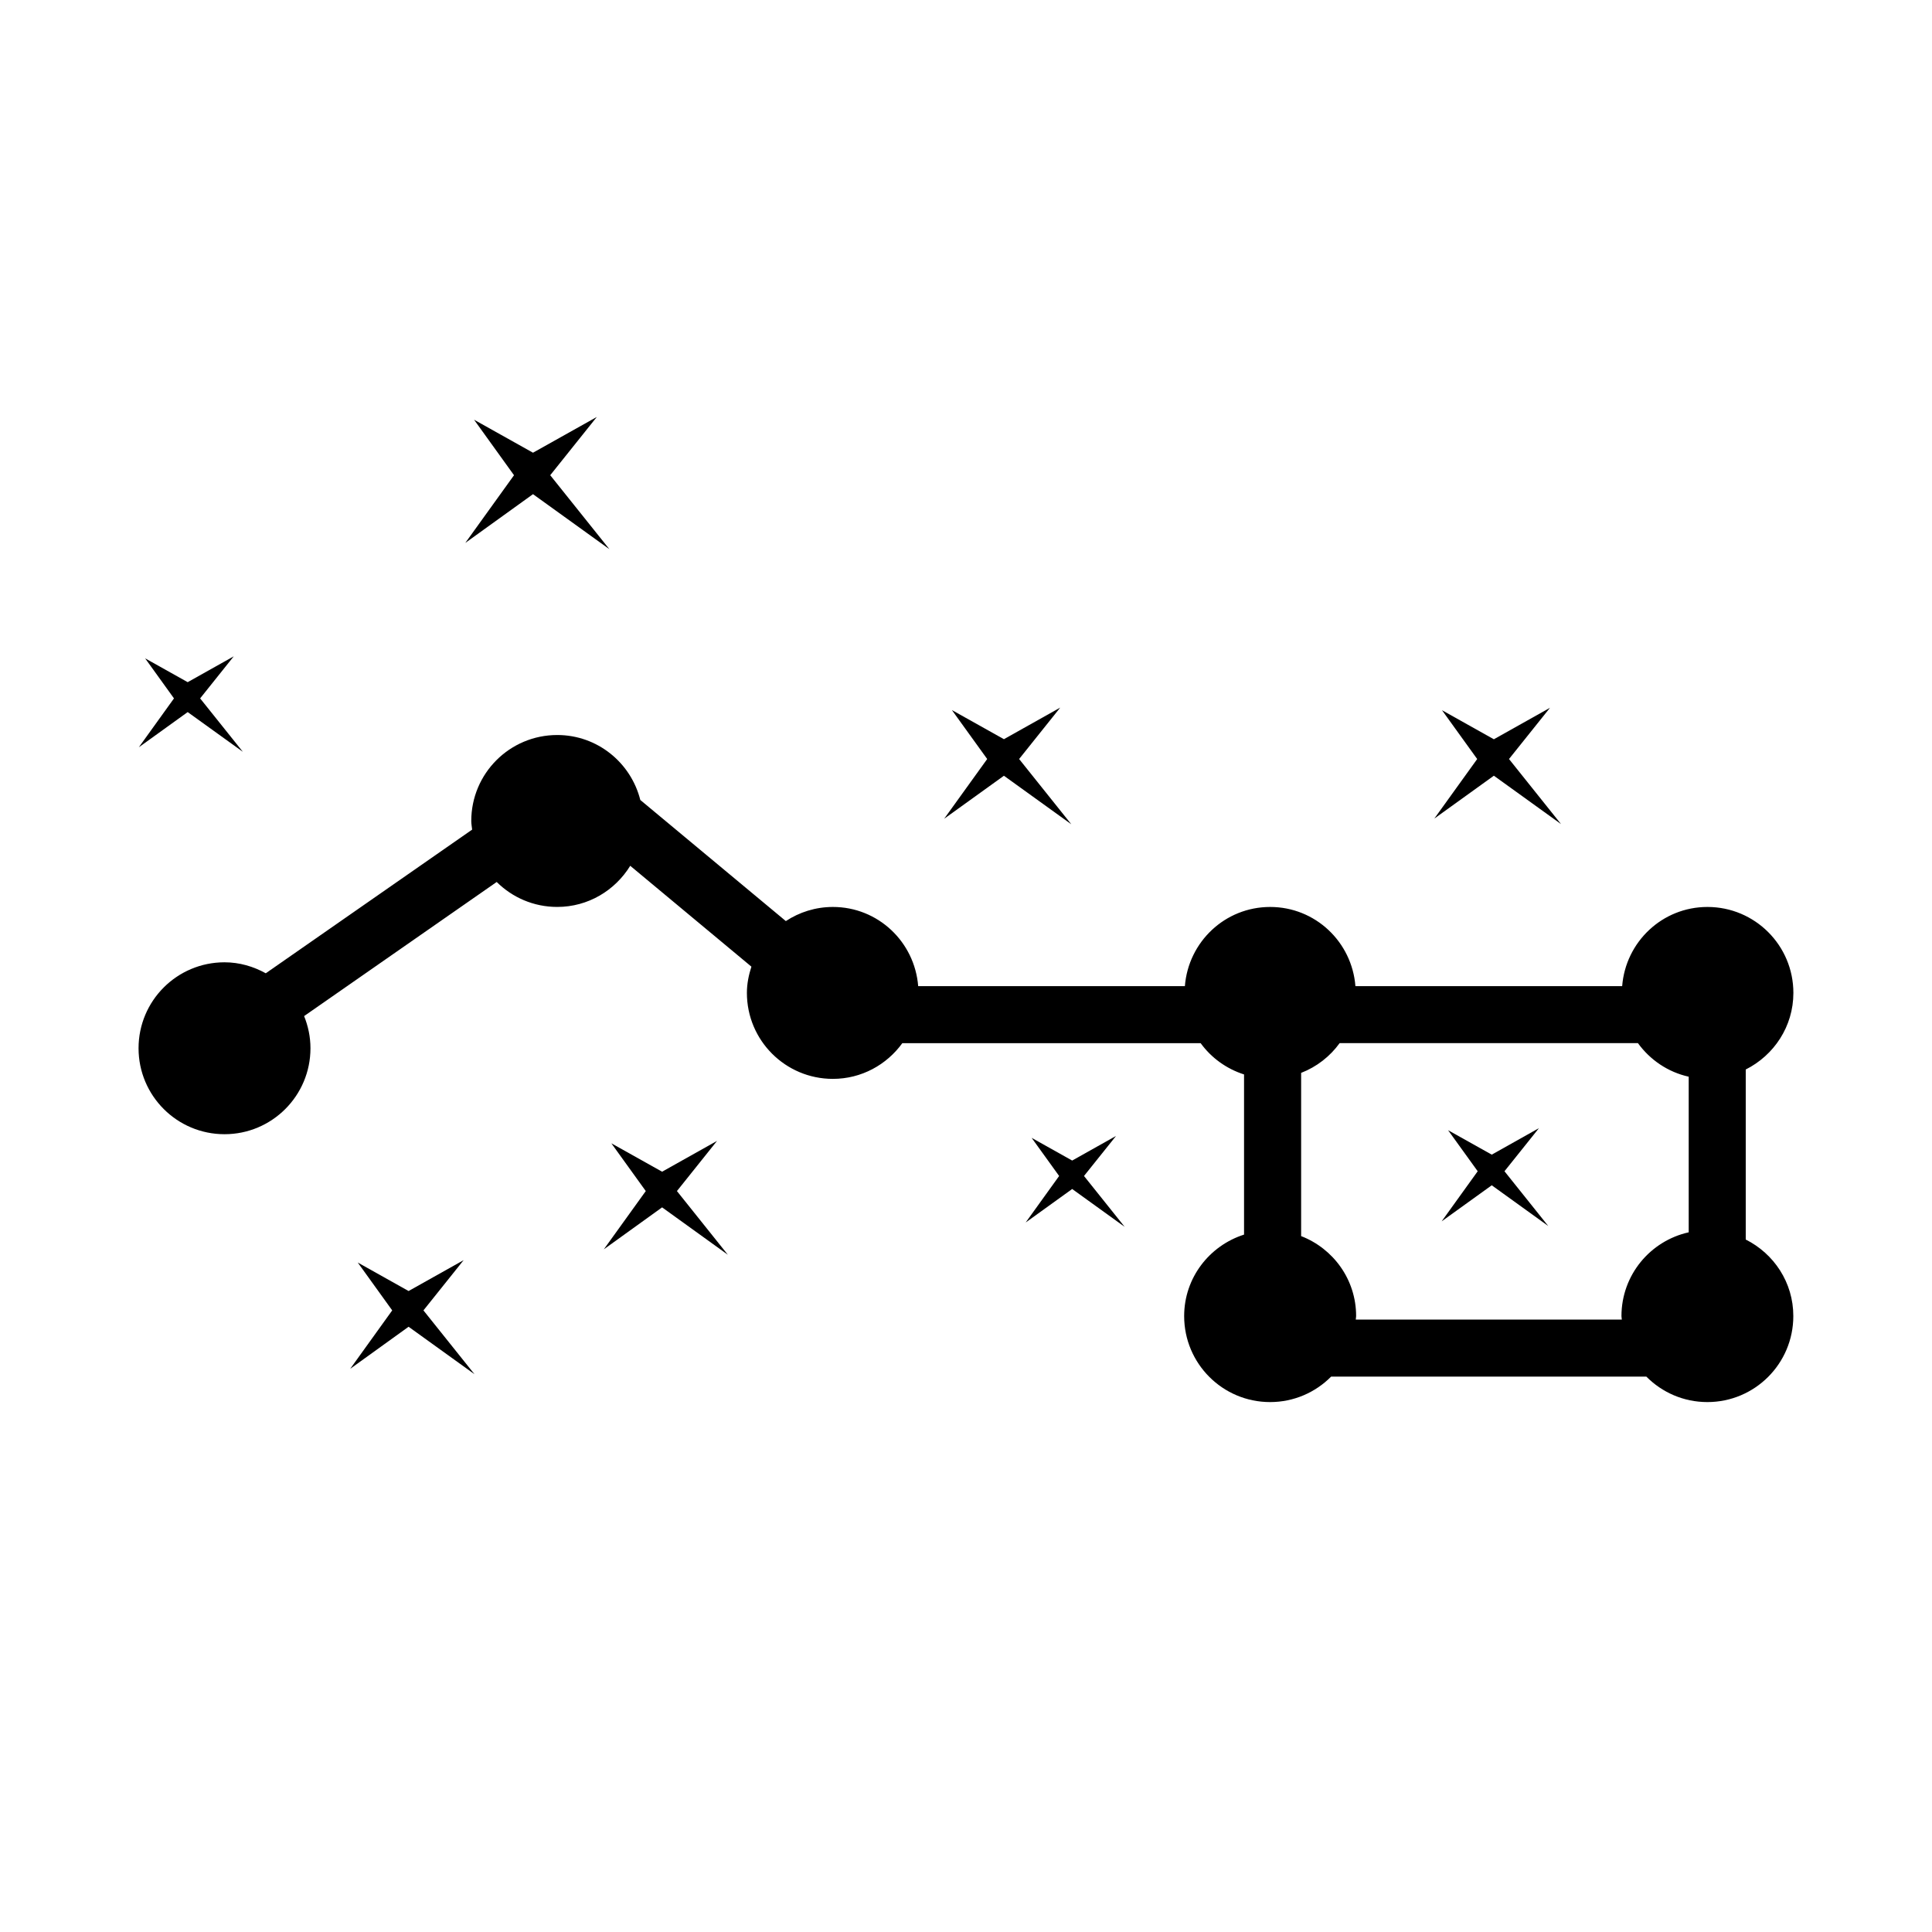
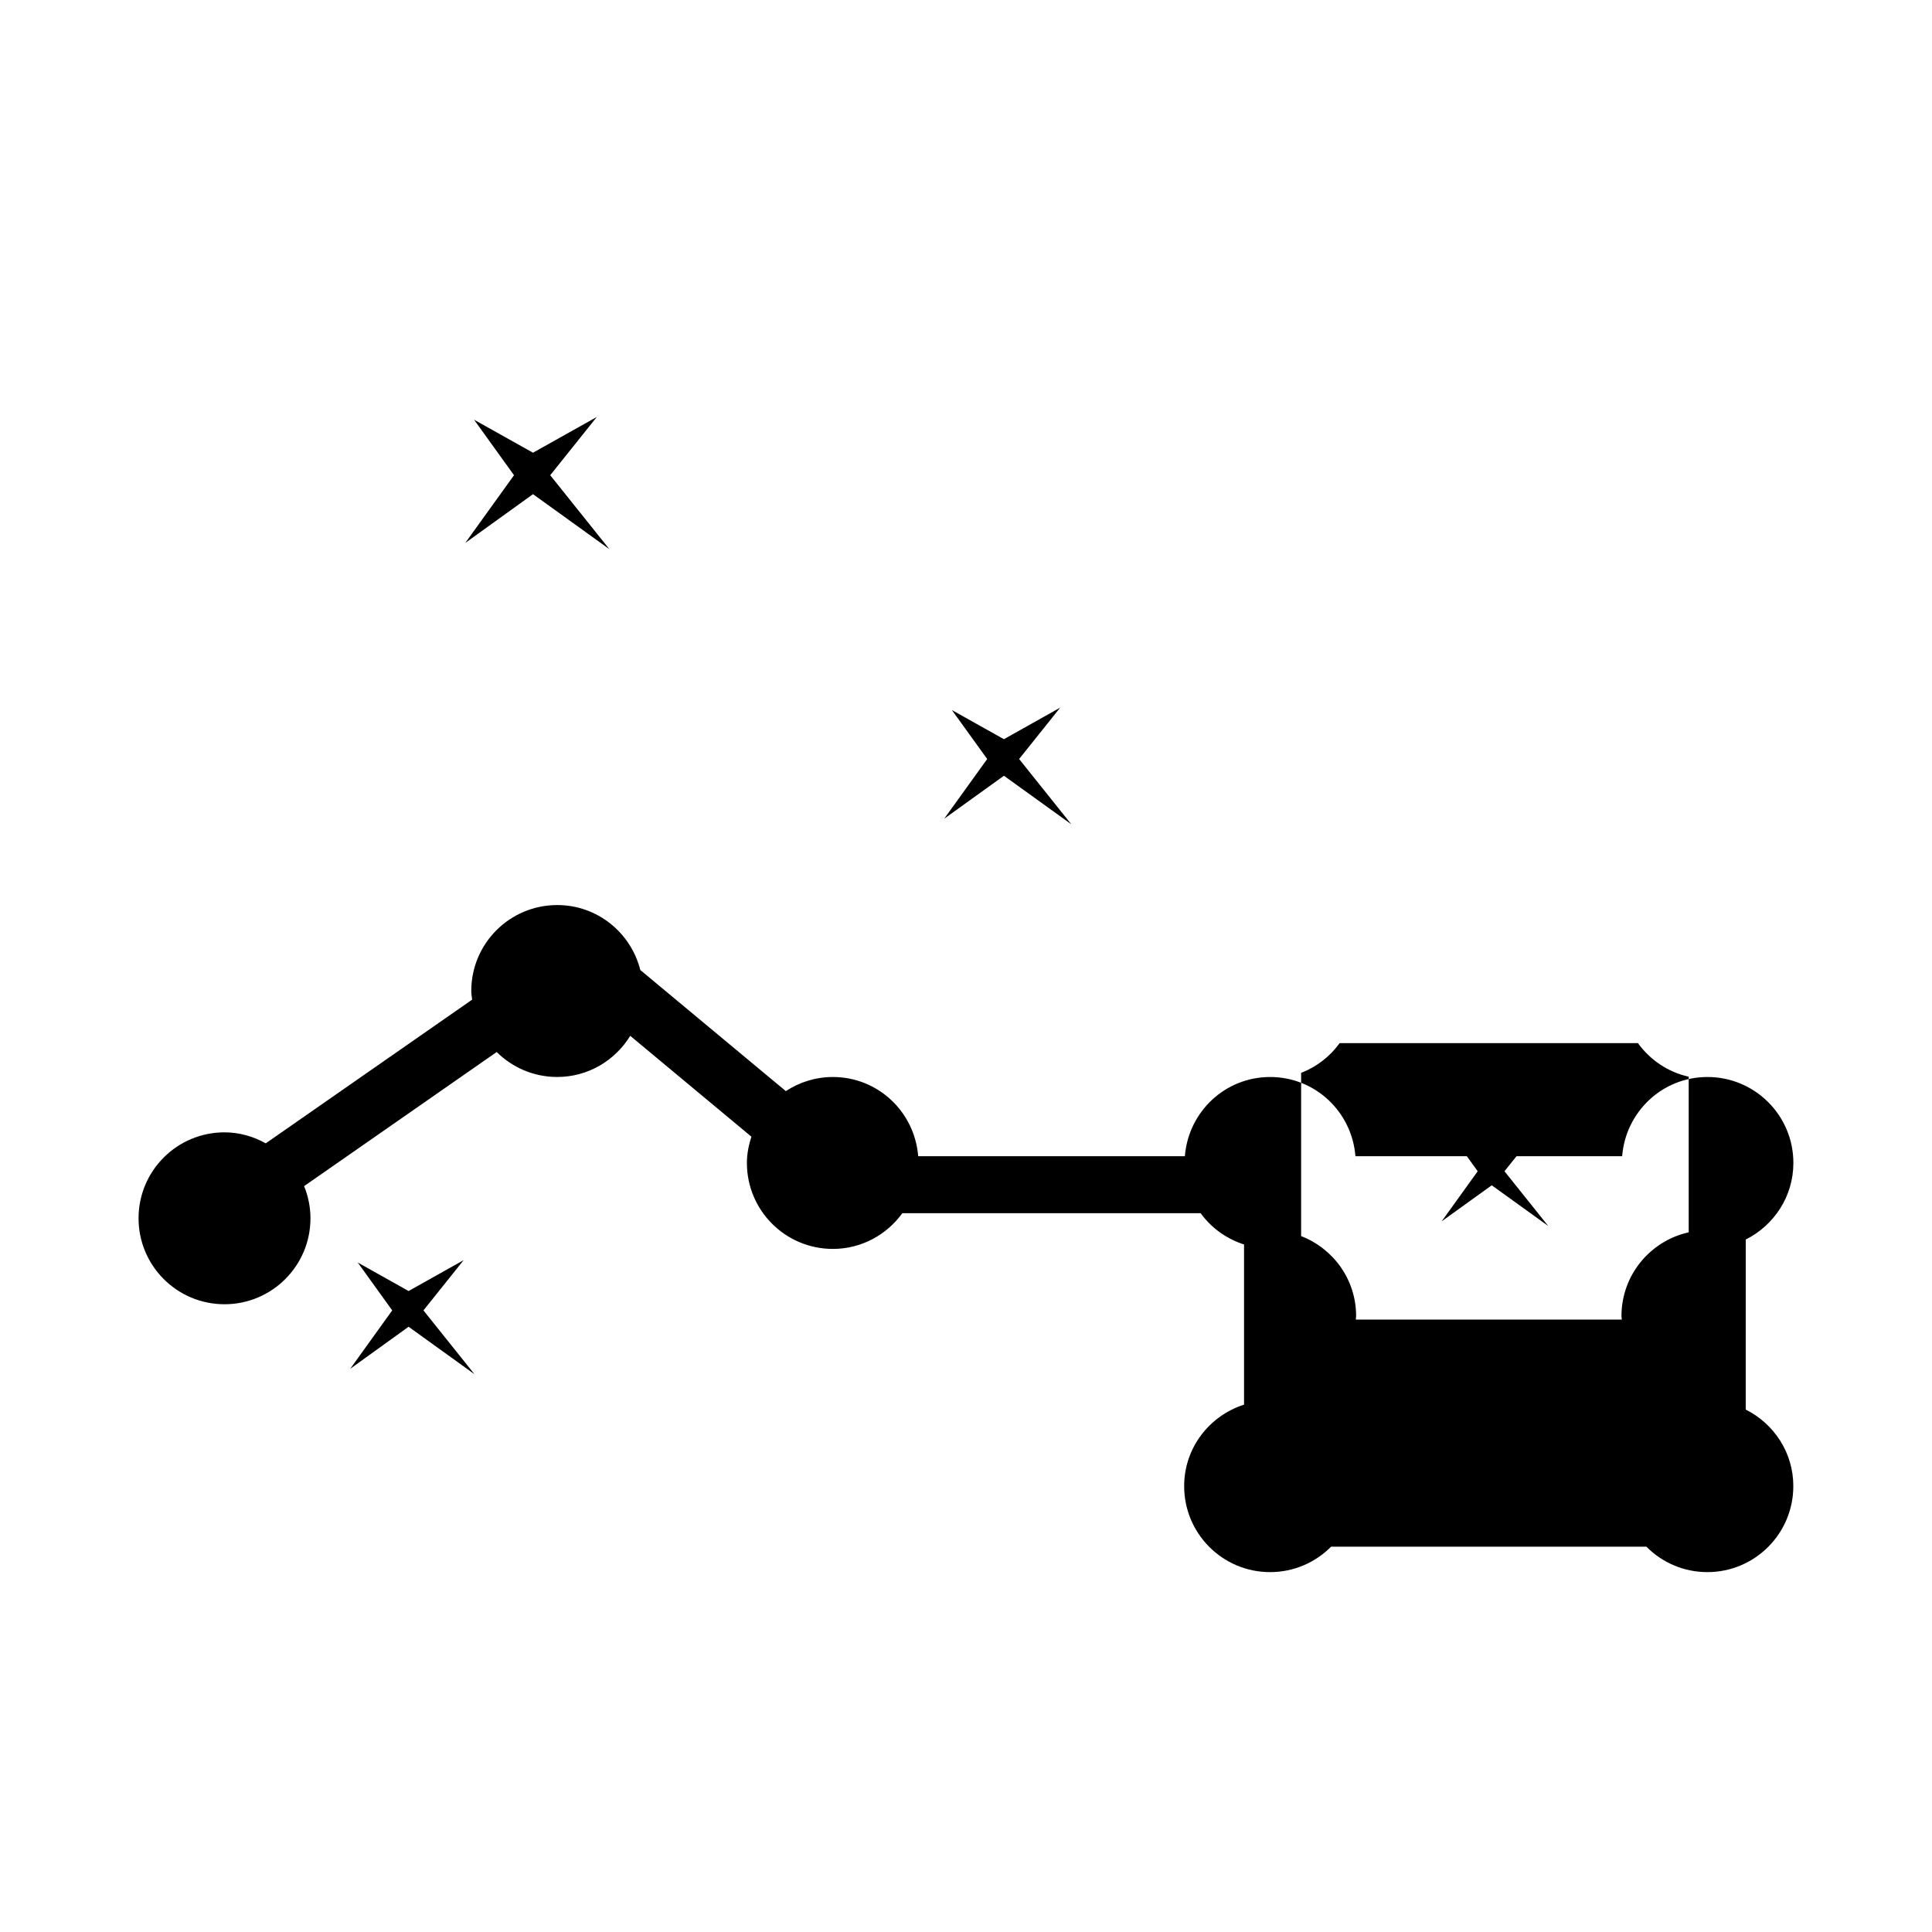
<svg xmlns="http://www.w3.org/2000/svg" fill="#000000" width="800px" height="800px" version="1.1" viewBox="144 144 512 512">
  <g>
-     <path d="m606.64 472.49v-45.062c7.457-3.742 12.625-11.387 12.625-20.297 0-12.586-10.191-22.777-22.777-22.777-11.969 0-21.676 9.254-22.598 20.988h-70.688c-0.926-11.73-10.625-20.988-22.598-20.988-11.969 0-21.676 9.254-22.598 20.988h-70.676c-0.934-11.73-10.629-20.988-22.602-20.988-4.609 0-8.887 1.391-12.473 3.742l-38.566-32.094c-2.492-9.875-11.359-17.215-22.016-17.215-12.586 0-22.781 10.191-22.781 22.777 0 0.785 0.152 1.527 0.23 2.293l-54.688 38.074c-3.258-1.797-6.949-2.91-10.934-2.91-12.586 0-22.781 10.191-22.781 22.777 0 12.582 10.195 22.781 22.781 22.781 12.586 0 22.777-10.203 22.777-22.781 0-3.023-0.621-5.891-1.684-8.523l51.039-35.539c4.117 4.086 9.777 6.613 16.035 6.613 8.211 0 15.348-4.387 19.352-10.902l32.113 26.727c-0.711 2.207-1.195 4.516-1.195 6.953 0 12.586 10.195 22.789 22.781 22.789 7.594 0 14.273-3.754 18.41-9.465h79.055c2.82 3.883 6.828 6.793 11.504 8.289v42.445c-9.18 2.938-15.871 11.441-15.871 21.594 0 12.586 10.191 22.789 22.777 22.789 6.328 0 12.043-2.586 16.168-6.746h83.543c4.125 4.16 9.84 6.746 16.168 6.746 12.586 0 22.777-10.203 22.777-22.789 0.008-8.918-5.156-16.551-12.613-20.289zm-103.35 21.215c0.016-0.316 0.098-0.609 0.098-0.934 0-9.68-6.055-17.895-14.574-21.191v-43.254c4.125-1.598 7.648-4.352 10.203-7.879h79.055c3.211 4.43 7.934 7.664 13.453 8.891v41.238c-10.191 2.266-17.82 11.324-17.82 22.199 0 0.316 0.082 0.613 0.098 0.934h-70.512z" />
+     <path d="m606.64 472.49c7.457-3.742 12.625-11.387 12.625-20.297 0-12.586-10.191-22.777-22.777-22.777-11.969 0-21.676 9.254-22.598 20.988h-70.688c-0.926-11.73-10.625-20.988-22.598-20.988-11.969 0-21.676 9.254-22.598 20.988h-70.676c-0.934-11.73-10.629-20.988-22.602-20.988-4.609 0-8.887 1.391-12.473 3.742l-38.566-32.094c-2.492-9.875-11.359-17.215-22.016-17.215-12.586 0-22.781 10.191-22.781 22.777 0 0.785 0.152 1.527 0.23 2.293l-54.688 38.074c-3.258-1.797-6.949-2.91-10.934-2.91-12.586 0-22.781 10.191-22.781 22.777 0 12.582 10.195 22.781 22.781 22.781 12.586 0 22.777-10.203 22.777-22.781 0-3.023-0.621-5.891-1.684-8.523l51.039-35.539c4.117 4.086 9.777 6.613 16.035 6.613 8.211 0 15.348-4.387 19.352-10.902l32.113 26.727c-0.711 2.207-1.195 4.516-1.195 6.953 0 12.586 10.195 22.789 22.781 22.789 7.594 0 14.273-3.754 18.41-9.465h79.055c2.82 3.883 6.828 6.793 11.504 8.289v42.445c-9.18 2.938-15.871 11.441-15.871 21.594 0 12.586 10.191 22.789 22.777 22.789 6.328 0 12.043-2.586 16.168-6.746h83.543c4.125 4.16 9.84 6.746 16.168 6.746 12.586 0 22.777-10.203 22.777-22.789 0.008-8.918-5.156-16.551-12.613-20.289zm-103.35 21.215c0.016-0.316 0.098-0.609 0.098-0.934 0-9.68-6.055-17.895-14.574-21.191v-43.254c4.125-1.598 7.648-4.352 10.203-7.879h79.055c3.211 4.43 7.934 7.664 13.453 8.891v41.238c-10.191 2.266-17.82 11.324-17.82 22.199 0 0.316 0.082 0.613 0.098 0.934h-70.512z" />
    <path d="m285.25 274.96 20.25 14.582-15.684-19.605 12.348-15.441-16.914 9.477-15.621-8.746 10.59 14.711-12.91 17.941z" />
-     <path d="m193.74 332.71 14.617 10.523-11.32-14.152 8.91-11.148-12.207 6.848-11.281-6.316 7.648 10.617-9.316 12.953z" />
    <path d="m266.87 477.95-14.59 8.184-13.473-7.551 9.133 12.684-11.129 15.477 15.469-11.141 17.465 12.574-13.527-16.91z" />
-     <path d="m334.02 446.35-14.555 8.164-13.449-7.527 9.121 12.656-11.113 15.438 15.441-11.117 17.418 12.551-13.488-16.871z" />
    <path d="m551.84 442.97-12.512 7.023-11.57-6.477 7.848 10.879-9.555 13.277 13.277-9.559 14.973 10.789-11.598-14.508z" />
-     <path d="m439.76 445.04-11.621 6.519-10.742-6.016 7.285 10.105-8.871 12.328 12.328-8.879 13.906 10.023-10.773-13.473z" />
-     <path d="m539.89 349.57 17.797 12.82-13.785-17.242 10.863-13.578-14.875 8.344-13.742-7.699 9.324 12.934-11.359 15.781z" />
    <path d="m410.05 349.58 17.859 12.863-13.832-17.297 10.895-13.625-14.922 8.371-13.789-7.719 9.355 12.973-11.398 15.828z" />
  </g>
</svg>